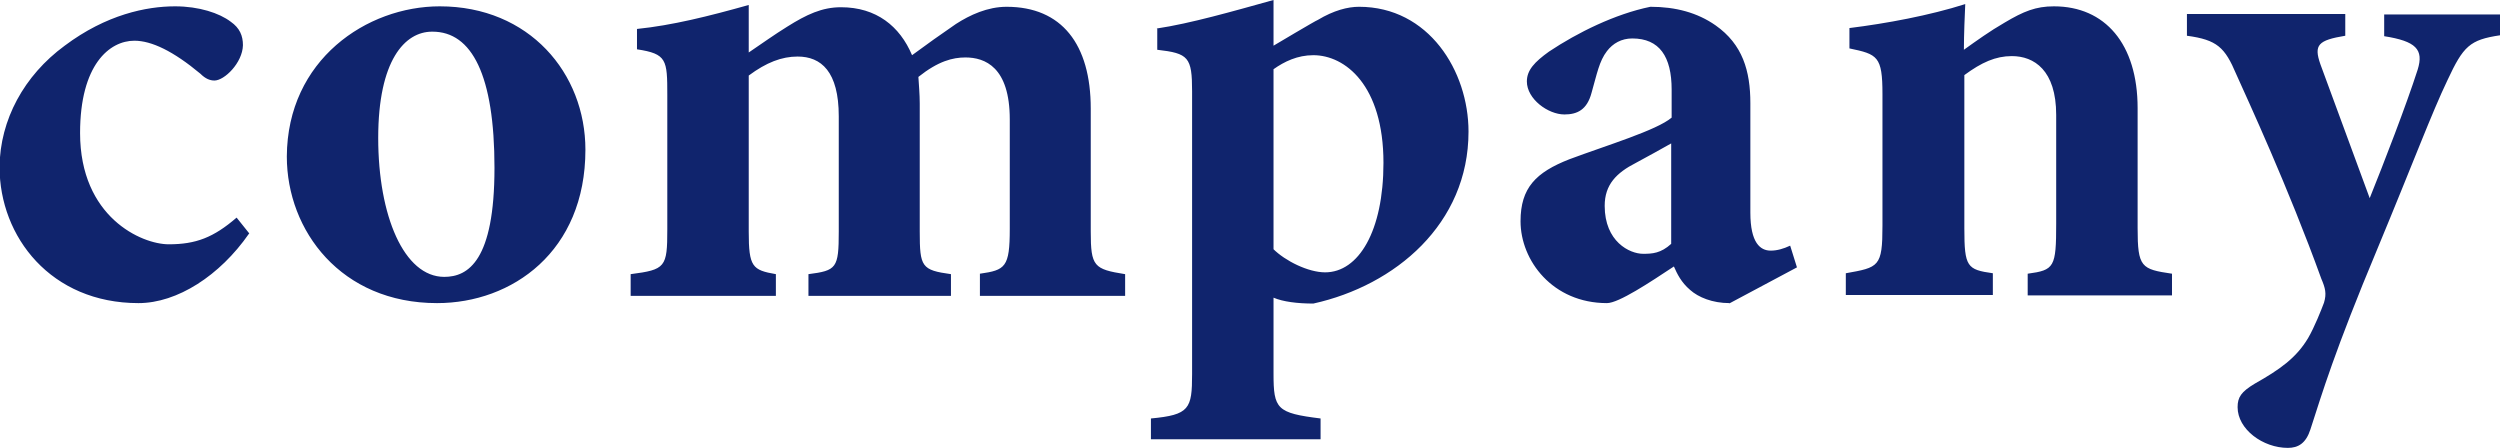
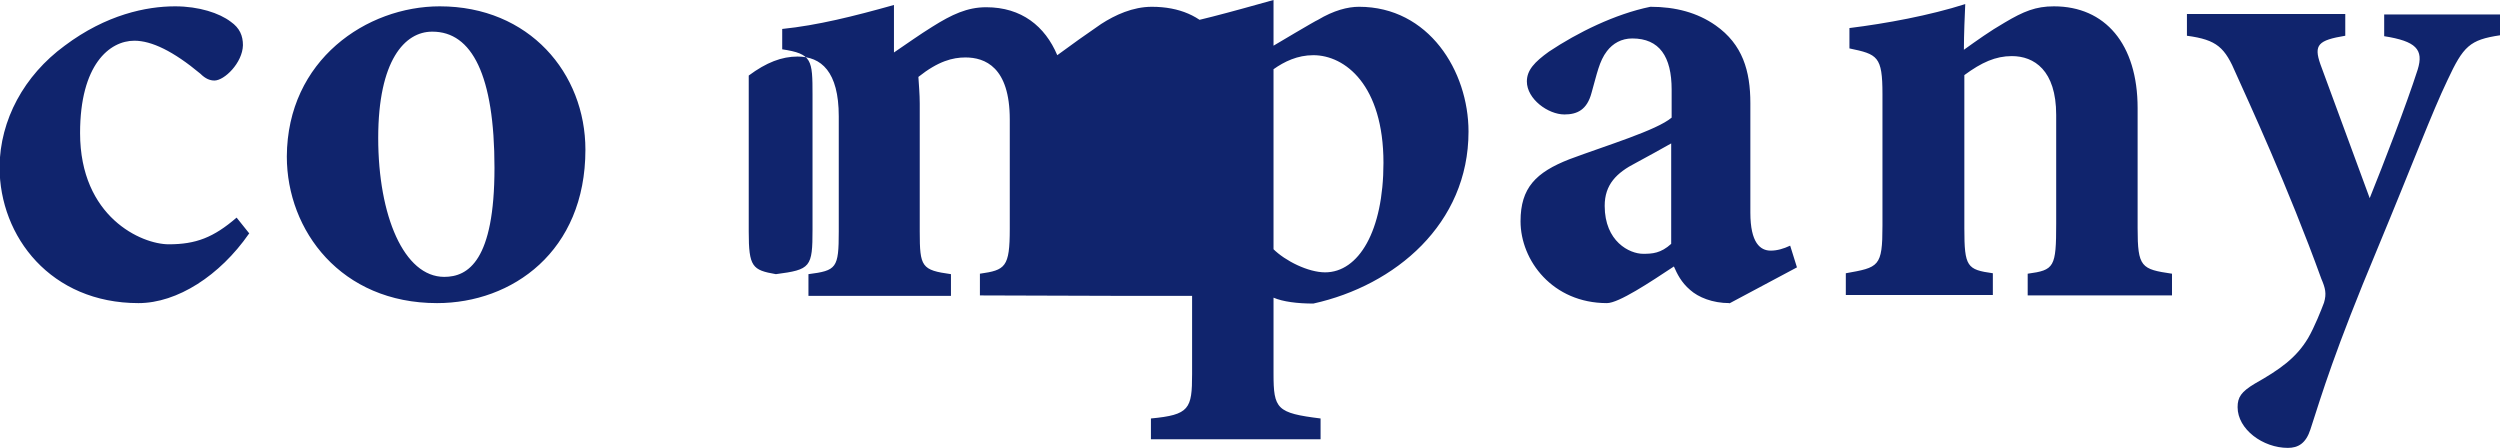
<svg xmlns="http://www.w3.org/2000/svg" id="_レイヤー_2" viewBox="0 0 55.26 9.9">
  <defs>
    <style>.cls-1{fill:#10246d;}</style>
  </defs>
  <g id="_レイヤー_1-2">
-     <path class="cls-1" d="M5.5,5.17c-.64.92-1.58,1.53-2.44,1.53-1.93,0-3.07-1.46-3.07-3.01C0,2.65.53,1.67,1.43,1.01,2.35.32,3.24.14,3.87.14c.53,0,.98.15,1.23.34.2.14.27.31.27.52-.01.39-.41.78-.63.78-.1,0-.2-.04-.31-.15-.6-.5-1.08-.73-1.46-.73-.55,0-1.2.53-1.2,2.04,0,1.86,1.36,2.46,1.96,2.46s.99-.15,1.5-.59l.28.35ZM9.72.14c1.98,0,3.22,1.48,3.22,3.17,0,2.25-1.62,3.39-3.28,3.39-2.12,0-3.32-1.6-3.32-3.24C6.35,1.32,8.11.14,9.72.14ZM9.55.7c-.6,0-1.19.63-1.19,2.35s.57,3.07,1.46,3.07c.53,0,1.11-.36,1.11-2.41s-.5-3.01-1.37-3.01ZM21.66,6.53v-.48c.56-.08.66-.14.66-.99v-2.42c0-1.16-.55-1.37-.98-1.37-.28,0-.6.08-1.04.43.01.17.03.38.03.59v2.83c0,.78.04.85.69.94v.48h-3.15v-.48c.62-.08.67-.13.67-.94v-2.55c0-.99-.39-1.32-.91-1.32-.35,0-.69.13-1.08.42v3.45c0,.78.08.85.6.94v.48h-3.21v-.48c.77-.1.81-.15.81-.99v-2.97c0-.78-.01-.91-.67-1.01v-.45c.78-.08,1.58-.28,2.47-.53v1.05c.31-.21.56-.39.85-.57.43-.27.77-.43,1.19-.43.78,0,1.3.42,1.57,1.06.34-.25.62-.45.97-.69.31-.2.7-.38,1.12-.38,1.22,0,1.86.83,1.86,2.25v2.72c0,.77.07.83.76.94v.48h-3.21ZM25.57.63c.74-.11,1.68-.38,2.58-.63v1.01s.94-.56.98-.57c.35-.21.66-.29.91-.29,1.54,0,2.42,1.42,2.42,2.76,0,2.04-1.62,3.4-3.43,3.8-.35,0-.67-.04-.88-.13v1.68c0,.78.07.87,1.04.99v.46h-3.75v-.46c.85-.08.91-.21.91-.98V2.02c0-.76-.08-.84-.77-.92v-.46ZM28.14,5.5c.27.27.78.52,1.15.52.74,0,1.29-.91,1.29-2.42,0-1.72-.85-2.38-1.55-2.38-.35,0-.64.14-.88.31v3.98ZM38.23,6.7c-.38,0-.69-.13-.87-.29-.2-.17-.29-.36-.36-.52-.53.35-1.22.81-1.48.81-1.2,0-1.91-.94-1.91-1.81,0-.74.34-1.08,1.08-1.37.83-.31,1.93-.64,2.26-.92v-.62c0-.73-.27-1.13-.87-1.13-.24,0-.43.11-.56.28-.17.22-.22.5-.34.92-.1.38-.32.48-.6.48-.36,0-.83-.34-.83-.73,0-.25.17-.43.49-.66.63-.42,1.46-.83,2.24-.99.56,0,1.04.13,1.44.41.6.42.77,1.01.77,1.72v2.42c0,.67.22.84.45.84.14,0,.28-.04.43-.11l.15.48-1.5.8ZM36.94,3.17c-.25.14-.5.28-.78.43-.43.22-.69.48-.69.95,0,.79.55,1.06.85,1.06.2,0,.39-.01.62-.22v-2.23ZM44.82,6.53v-.48c.59-.08.63-.14.63-1.11v-2.4c0-.99-.49-1.3-.98-1.3-.36,0-.67.14-1.05.42v3.39c0,.85.06.91.63.99v.48h-3.25v-.48c.73-.13.81-.14.81-1.05v-2.91c0-.84-.11-.88-.73-1.01v-.45c.81-.1,1.78-.28,2.56-.53-.01.2-.03.69-.03,1.01.28-.2.57-.41.9-.6.42-.25.69-.36,1.09-.36,1.13,0,1.85.83,1.85,2.25v2.65c0,.87.08.91.76,1.01v.48h-3.19ZM55.26.78c-.67.1-.81.24-1.16.99-.35.73-.74,1.78-1.55,3.73-.95,2.27-1.22,3.19-1.48,3.99-.1.31-.27.41-.5.41-.55,0-1.11-.41-1.11-.9,0-.22.08-.34.38-.52.55-.31.92-.57,1.18-1.01.14-.24.29-.62.35-.78.06-.2.03-.32-.06-.53-.73-2.02-1.62-3.94-1.88-4.52-.25-.59-.42-.76-1.09-.85v-.48h3.5v.48c-.6.1-.7.2-.55.63l1.09,2.96c.31-.77.81-2.06,1.06-2.84.14-.45-.04-.63-.74-.74v-.48h2.56v.48Z" />
+     <path class="cls-1" d="M5.5,5.17c-.64.92-1.58,1.53-2.44,1.53-1.93,0-3.07-1.46-3.07-3.01C0,2.65.53,1.67,1.43,1.01,2.35.32,3.24.14,3.87.14c.53,0,.98.15,1.23.34.2.14.27.31.27.52-.01.39-.41.78-.63.78-.1,0-.2-.04-.31-.15-.6-.5-1.08-.73-1.46-.73-.55,0-1.2.53-1.2,2.04,0,1.86,1.36,2.46,1.96,2.46s.99-.15,1.5-.59l.28.35ZM9.72.14c1.98,0,3.22,1.48,3.22,3.17,0,2.25-1.62,3.39-3.28,3.39-2.12,0-3.32-1.6-3.32-3.24C6.35,1.32,8.11.14,9.72.14ZM9.55.7c-.6,0-1.19.63-1.19,2.35s.57,3.07,1.46,3.07c.53,0,1.11-.36,1.11-2.41s-.5-3.01-1.37-3.01ZM21.66,6.53v-.48c.56-.08.66-.14.66-.99v-2.42c0-1.16-.55-1.37-.98-1.37-.28,0-.6.08-1.04.43.01.17.03.38.03.59v2.83c0,.78.04.85.69.94v.48h-3.15v-.48c.62-.08.67-.13.67-.94v-2.55c0-.99-.39-1.32-.91-1.32-.35,0-.69.13-1.08.42v3.45c0,.78.08.85.6.94v.48v-.48c.77-.1.81-.15.81-.99v-2.97c0-.78-.01-.91-.67-1.01v-.45c.78-.08,1.58-.28,2.47-.53v1.05c.31-.21.56-.39.85-.57.43-.27.77-.43,1.19-.43.78,0,1.3.42,1.57,1.06.34-.25.62-.45.97-.69.31-.2.7-.38,1.12-.38,1.22,0,1.86.83,1.86,2.25v2.72c0,.77.07.83.76.94v.48h-3.21ZM25.57.63c.74-.11,1.68-.38,2.58-.63v1.01s.94-.56.98-.57c.35-.21.66-.29.91-.29,1.54,0,2.42,1.42,2.42,2.76,0,2.04-1.62,3.4-3.43,3.8-.35,0-.67-.04-.88-.13v1.68c0,.78.07.87,1.04.99v.46h-3.75v-.46c.85-.08.91-.21.91-.98V2.02c0-.76-.08-.84-.77-.92v-.46ZM28.14,5.5c.27.27.78.52,1.15.52.74,0,1.29-.91,1.29-2.42,0-1.72-.85-2.38-1.55-2.38-.35,0-.64.14-.88.31v3.98ZM38.23,6.7c-.38,0-.69-.13-.87-.29-.2-.17-.29-.36-.36-.52-.53.35-1.22.81-1.48.81-1.2,0-1.91-.94-1.91-1.81,0-.74.34-1.08,1.08-1.37.83-.31,1.93-.64,2.26-.92v-.62c0-.73-.27-1.13-.87-1.13-.24,0-.43.11-.56.28-.17.22-.22.5-.34.92-.1.38-.32.48-.6.48-.36,0-.83-.34-.83-.73,0-.25.17-.43.49-.66.63-.42,1.46-.83,2.24-.99.56,0,1.04.13,1.44.41.6.42.77,1.01.77,1.72v2.42c0,.67.22.84.45.84.14,0,.28-.04.43-.11l.15.48-1.5.8ZM36.94,3.17c-.25.14-.5.28-.78.43-.43.22-.69.48-.69.95,0,.79.55,1.06.85,1.06.2,0,.39-.01.62-.22v-2.23ZM44.82,6.53v-.48c.59-.08.63-.14.63-1.11v-2.4c0-.99-.49-1.3-.98-1.3-.36,0-.67.14-1.05.42v3.39c0,.85.06.91.63.99v.48h-3.25v-.48c.73-.13.81-.14.81-1.05v-2.91c0-.84-.11-.88-.73-1.01v-.45c.81-.1,1.78-.28,2.56-.53-.01.2-.03.69-.03,1.01.28-.2.57-.41.9-.6.42-.25.69-.36,1.09-.36,1.13,0,1.85.83,1.85,2.25v2.65c0,.87.08.91.76,1.01v.48h-3.19ZM55.26.78c-.67.1-.81.24-1.16.99-.35.73-.74,1.78-1.55,3.73-.95,2.27-1.22,3.19-1.48,3.99-.1.31-.27.41-.5.41-.55,0-1.11-.41-1.11-.9,0-.22.08-.34.38-.52.55-.31.92-.57,1.18-1.01.14-.24.29-.62.35-.78.06-.2.03-.32-.06-.53-.73-2.02-1.62-3.94-1.88-4.52-.25-.59-.42-.76-1.09-.85v-.48h3.5v.48c-.6.1-.7.2-.55.63l1.09,2.96c.31-.77.81-2.06,1.06-2.84.14-.45-.04-.63-.74-.74v-.48h2.56v.48Z" />
  </g>
</svg>